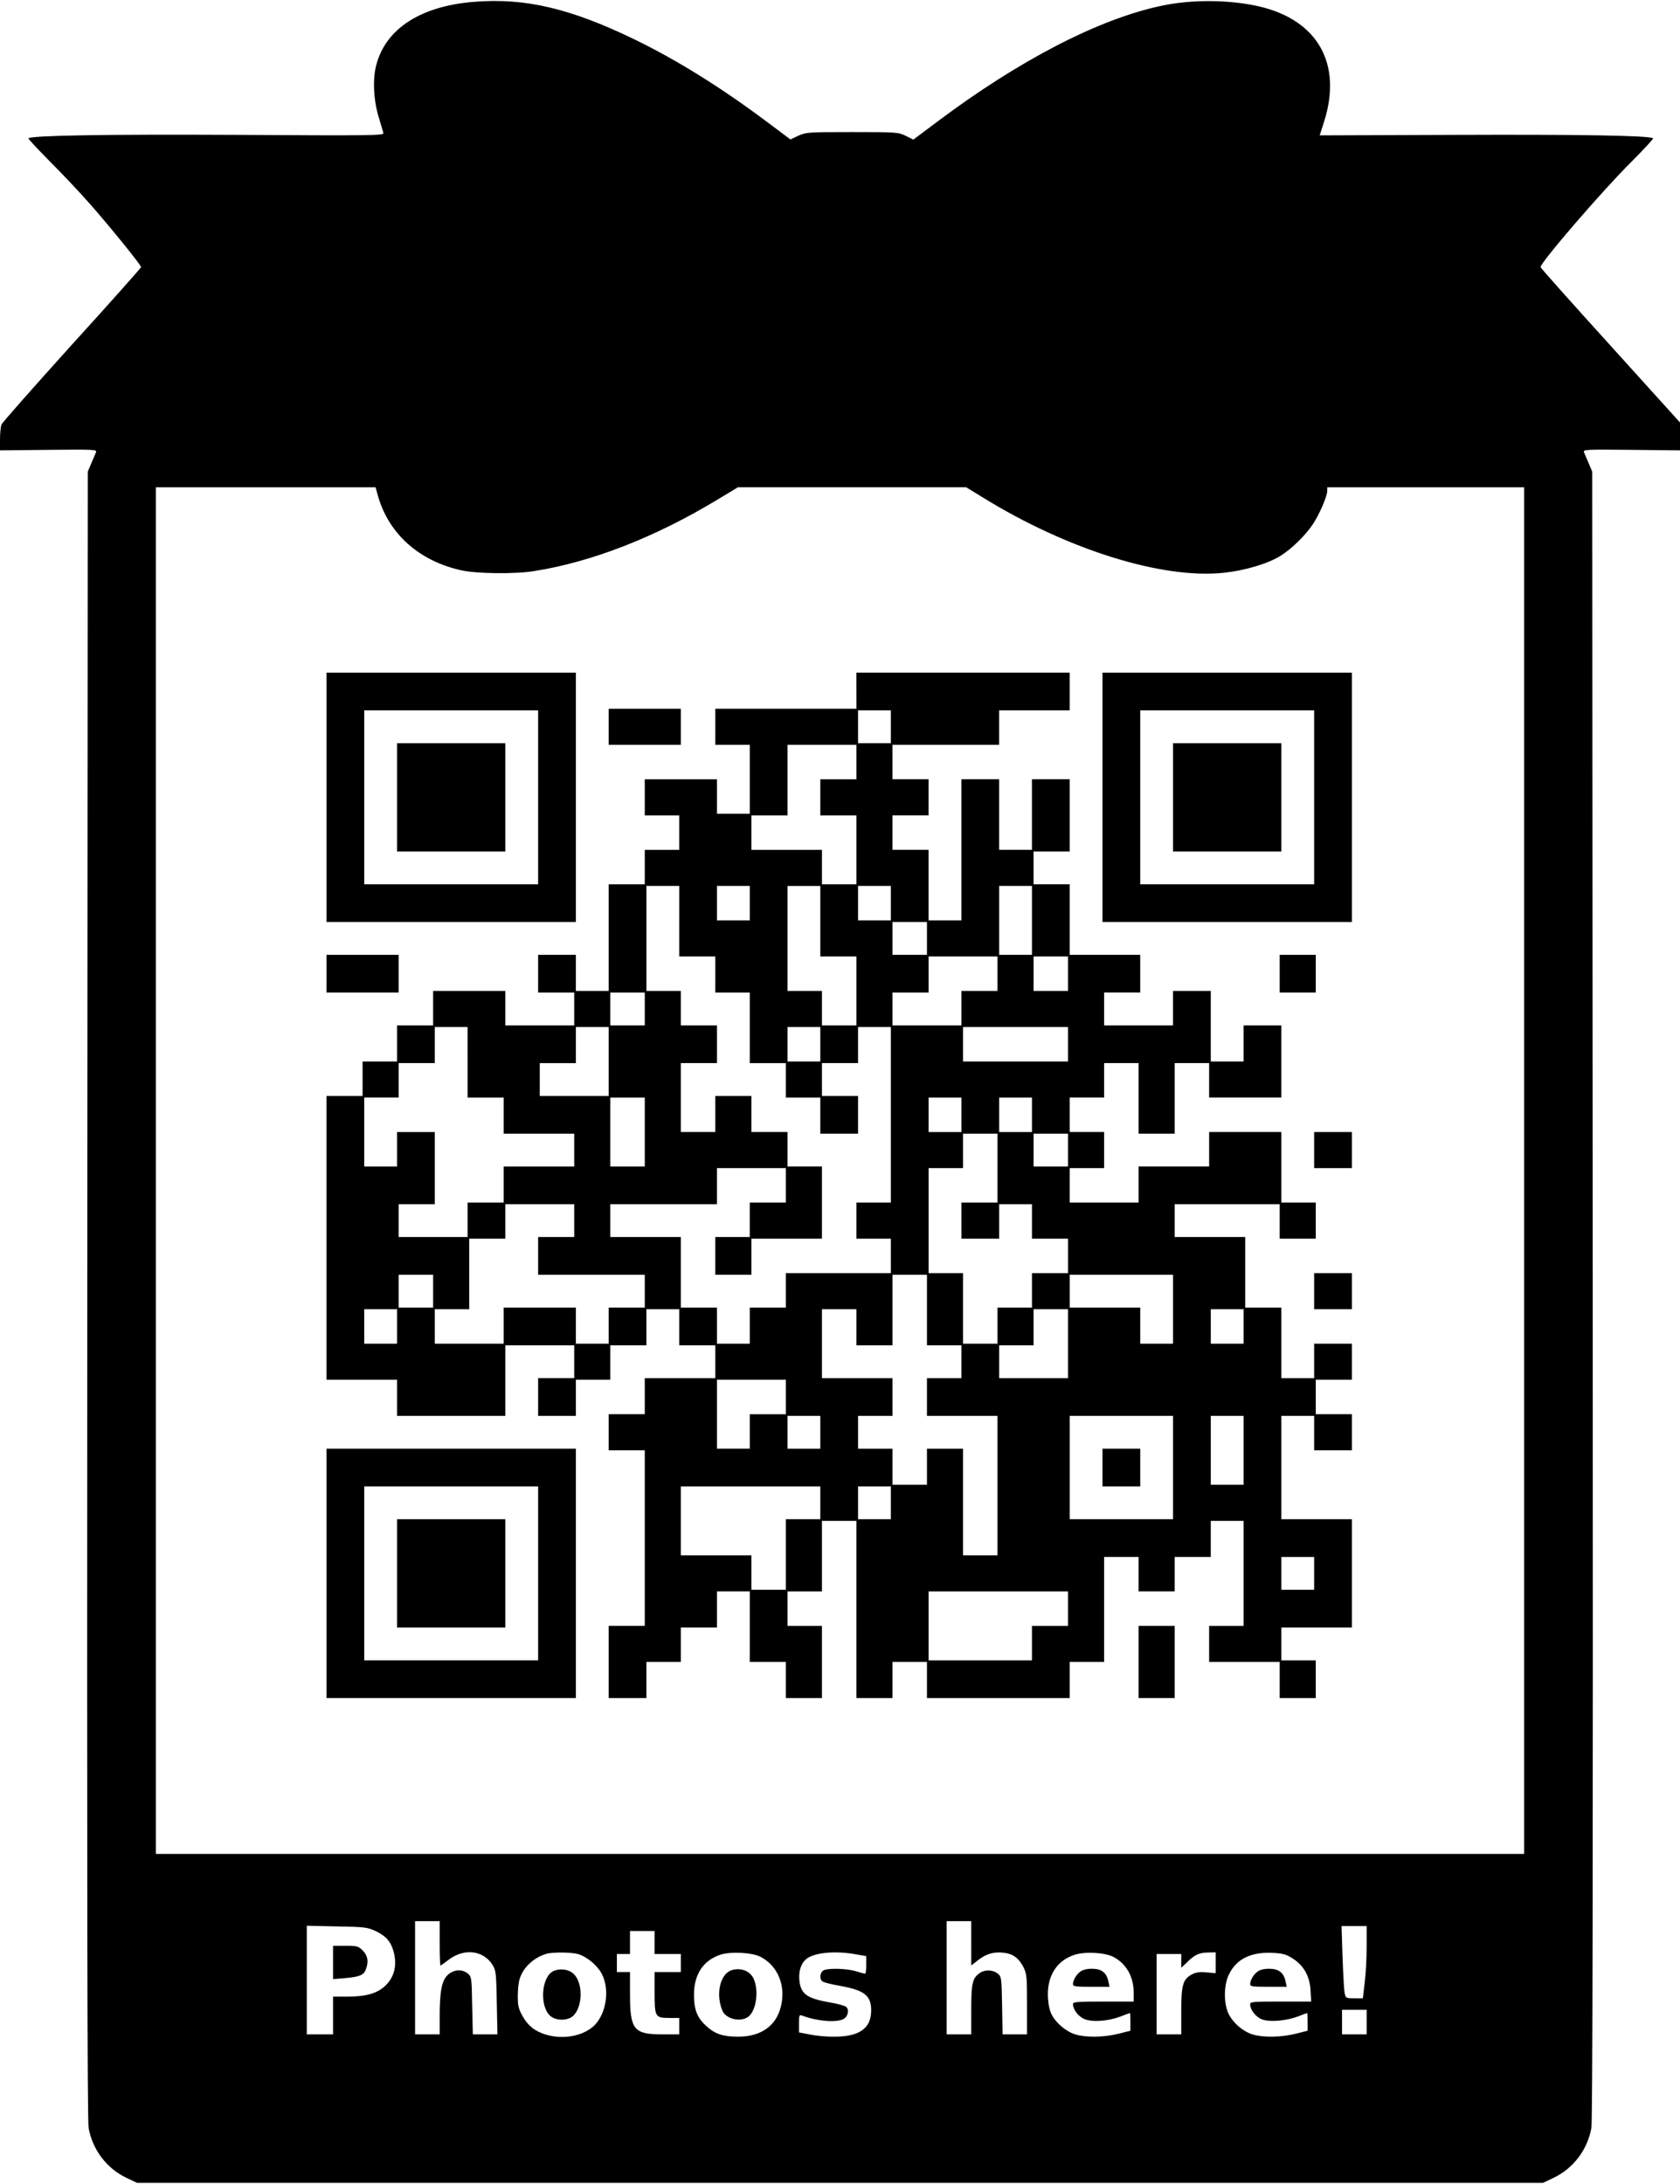
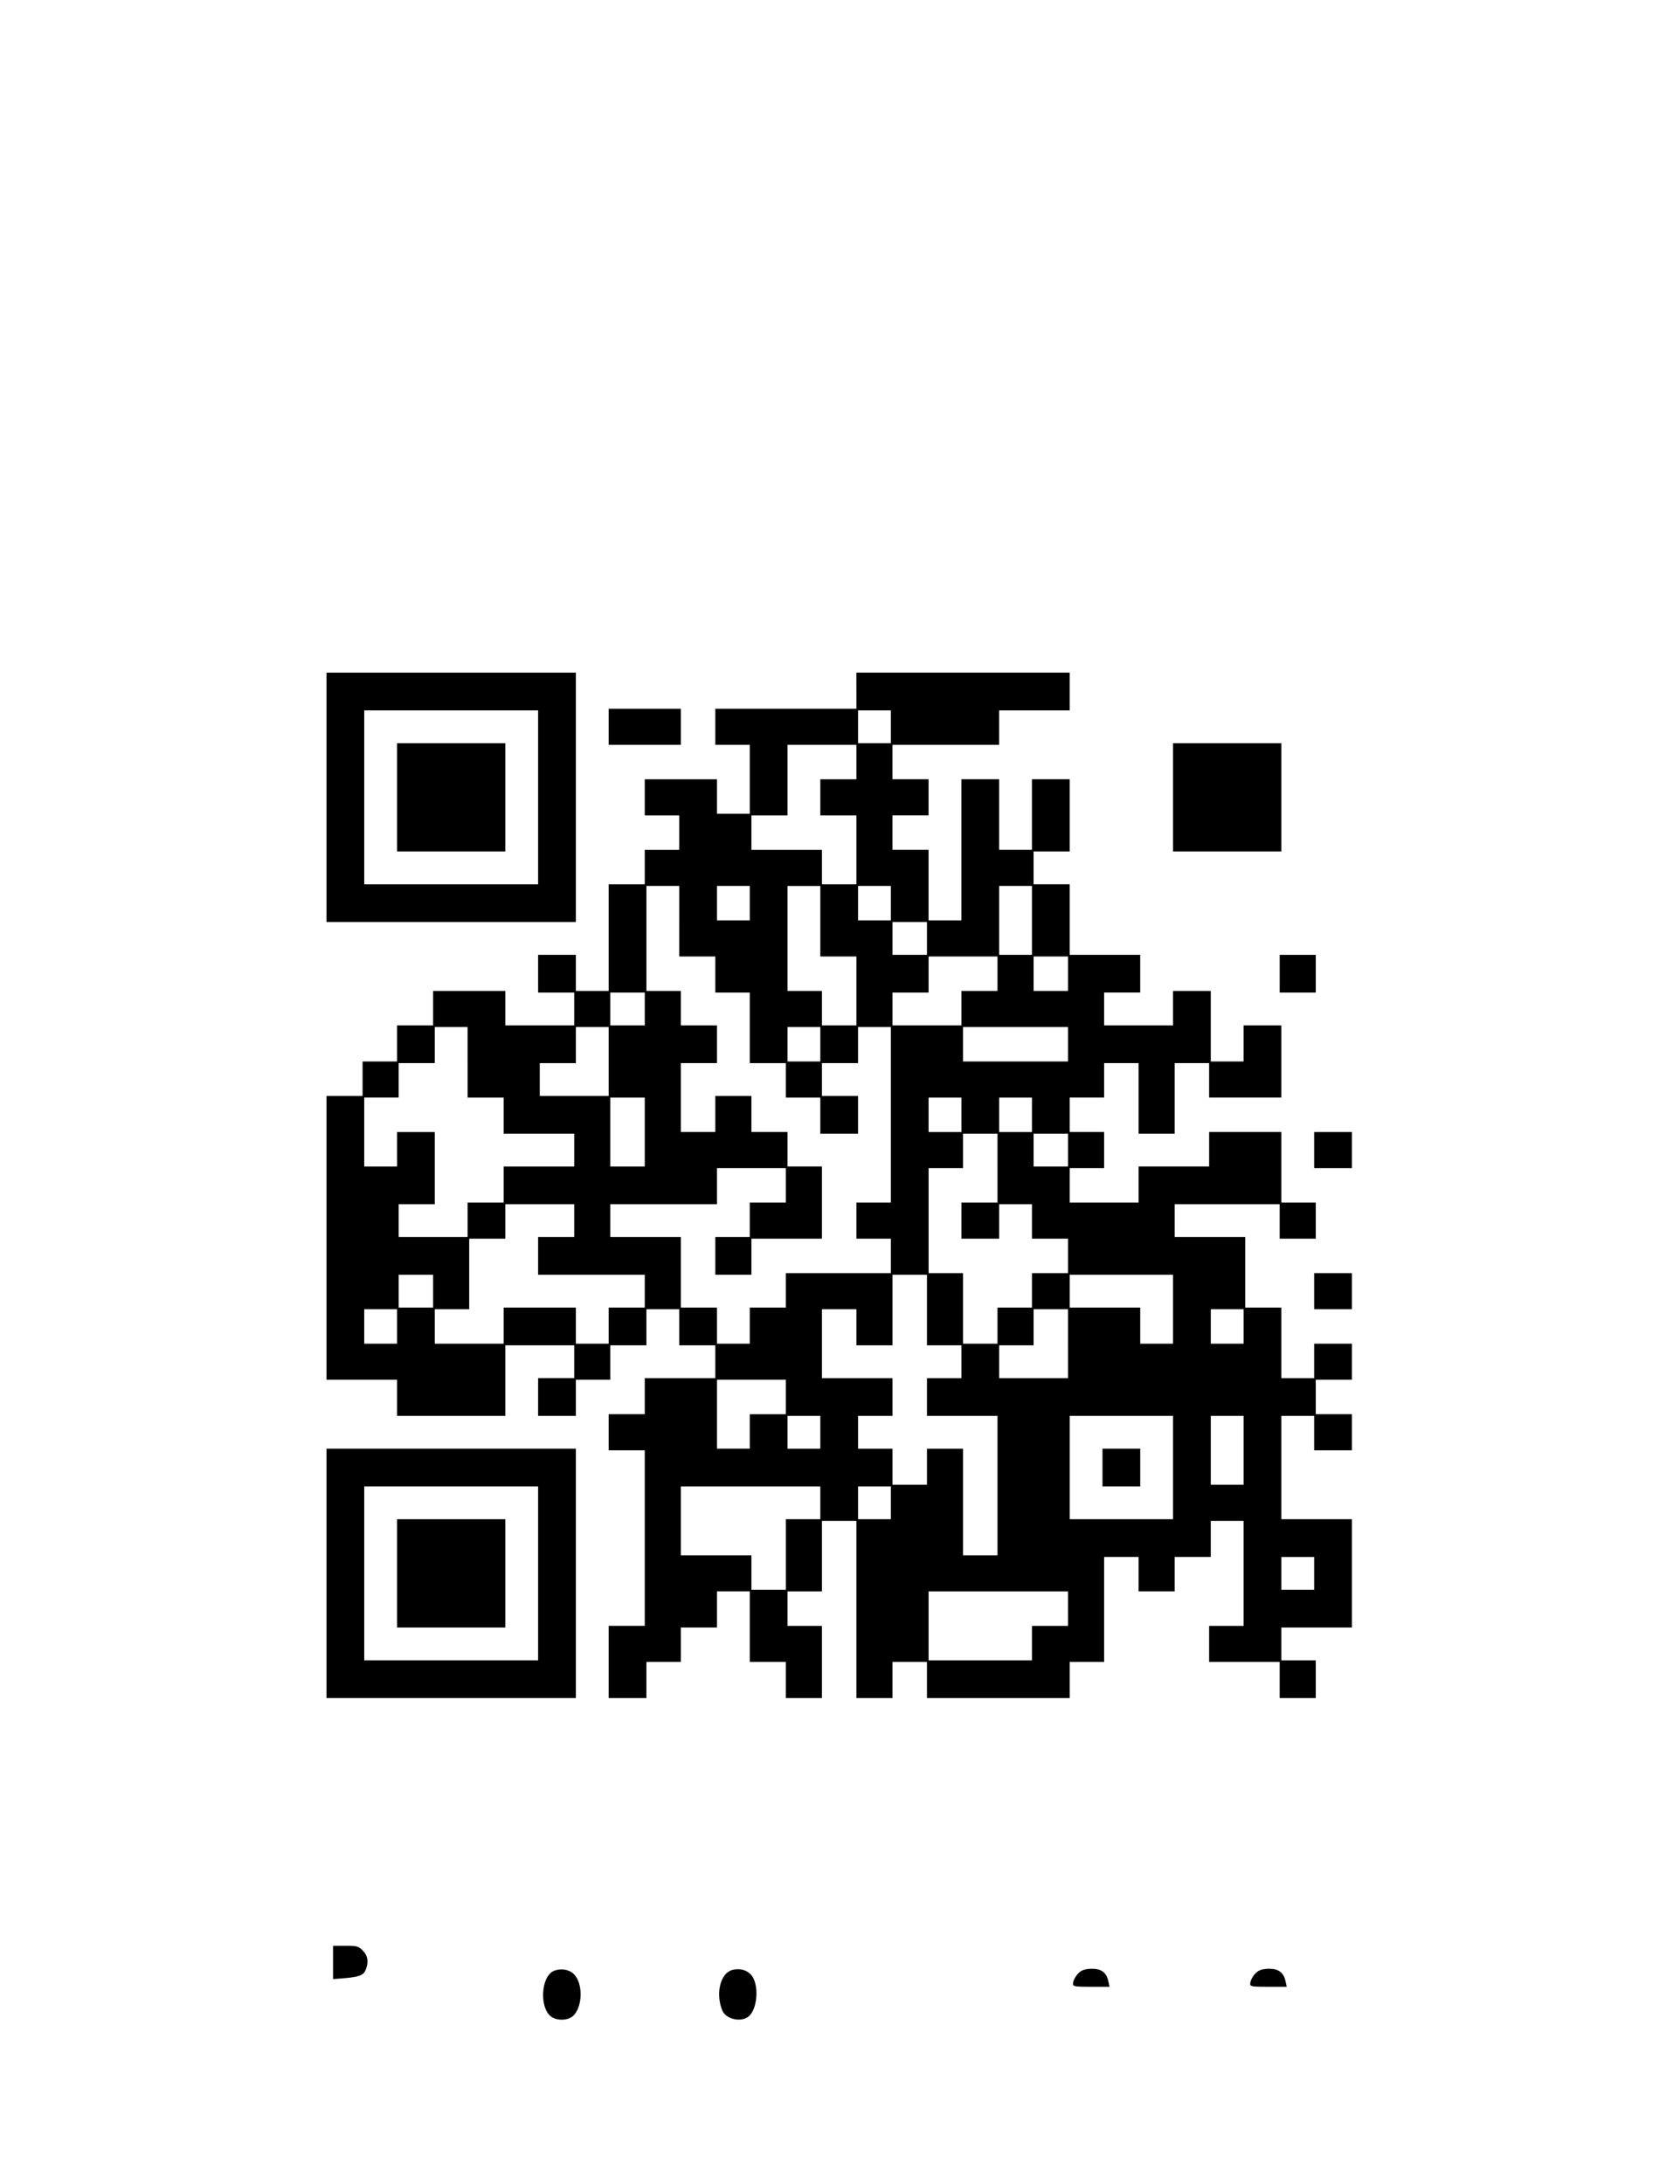
<svg xmlns="http://www.w3.org/2000/svg" version="1.0" width="1024" height="1331" viewBox="0 0 1024 1331" preserveAspectRatio="xMidYMid meet">
  <g transform="translate(0,1331) scale(0.1,-0.1)" fill="#000000" stroke="none">
-     <path d="M2892 13299 c-325 -25 -539 -162 -598 -383 -23 -85 -18 -211 12 -312 15 -49 28 -96 31 -105 4 -15 -73 -16 -899 -11 -808 4 -1247 -4 -1265 -21 -2 -3 56 -65 129 -139 73 -73 185 -191 248 -263 124 -141 310 -371 310 -383 0 -4 -189 -217 -421 -472 -231 -256 -425 -475 -430 -488 -5 -13 -9 -53 -9 -90 l0 -67 296 3 c282 3 296 2 289 -15 -4 -10 -17 -40 -29 -68 l-21 -50 -3 -5015 c-2 -3570 0 -5033 8 -5079 23 -133 110 -248 230 -305 l65 -31 4285 0 4285 0 65 31 c120 57 207 172 230 305 7 46 10 1514 8 5079 l-3 5015 -21 50 c-12 28 -25 58 -29 68 -7 17 7 18 289 15 l296 -3 0 85 0 85 -425 470 c-234 258 -425 472 -425 477 0 28 367 455 548 636 79 79 141 146 138 149 -16 17 -460 24 -1197 21 l-835 -3 28 88 c109 349 -40 613 -393 697 -180 42 -412 45 -599 5 -381 -80 -867 -331 -1369 -708 l-144 -108 -46 23 c-45 22 -54 23 -326 23 -269 0 -282 -1 -329 -22 l-48 -23 -132 99 c-283 213 -562 387 -821 512 -388 188 -665 253 -973 228z m-587 -3016 c67 -229 250 -392 506 -449 91 -21 329 -24 444 -5 351 55 741 207 1122 438 l121 73 696 0 695 0 103 -63 c515 -318 1095 -499 1470 -458 128 14 266 55 343 103 67 42 148 121 194 188 41 59 91 175 91 209 l0 21 600 0 600 0 0 -4165 0 -4165 -4170 0 -4170 0 0 4165 0 4165 669 0 670 0 16 -57z m375 -8818 c0 -74 2 -135 5 -135 3 0 25 16 50 35 96 73 215 57 270 -36 18 -30 20 -56 23 -226 l4 -193 -75 0 -75 0 -4 176 c-3 171 -4 176 -27 195 -34 28 -85 25 -121 -8 -37 -34 -50 -98 -50 -255 l0 -108 -75 0 -75 0 0 345 0 345 75 0 75 0 0 -135z m3240 0 l0 -135 45 35 c50 38 96 50 157 42 54 -7 88 -33 116 -87 20 -41 22 -57 22 -227 l0 -183 -74 0 -75 0 -3 176 c-3 171 -4 176 -27 195 -28 23 -79 25 -109 3 -45 -31 -52 -63 -52 -224 l0 -150 -75 0 -75 0 0 345 0 345 75 0 75 0 0 -135z m-3629 74 c61 -29 91 -63 108 -124 22 -81 6 -153 -48 -206 -48 -48 -118 -69 -233 -69 l-88 0 0 -115 0 -115 -80 0 -80 0 0 331 0 331 183 -4 c172 -3 185 -5 238 -29z m6039 -95 c0 -69 -5 -168 -12 -220 l-11 -94 -52 0 c-51 0 -53 1 -59 33 -4 17 -9 116 -13 220 l-6 187 77 0 76 0 0 -126z m-4340 26 l0 -70 80 0 80 0 0 -55 0 -55 -80 0 -80 0 0 -124 c0 -150 3 -156 91 -156 l59 0 0 -50 0 -50 -102 0 c-175 0 -198 28 -198 245 l0 135 -40 0 -40 0 0 55 0 55 40 0 40 0 0 70 0 70 75 0 75 0 0 -70z m-468 -70 c55 -16 119 -69 147 -123 48 -94 27 -238 -45 -311 -83 -83 -253 -96 -363 -28 -29 18 -54 45 -75 82 -26 46 -30 65 -30 125 0 38 5 87 13 108 23 68 85 125 161 148 37 11 150 10 192 -1z m1113 -17 c106 -55 156 -175 125 -302 -28 -119 -122 -185 -260 -185 -93 0 -141 16 -193 63 -57 51 -77 100 -77 192 0 125 56 210 162 245 63 20 192 13 243 -13z m581 15 l64 -11 0 -54 c0 -29 -3 -53 -7 -53 -5 0 -30 7 -57 15 -57 17 -168 20 -197 5 -21 -12 -26 -52 -6 -67 6 -6 54 -18 106 -27 150 -27 191 -59 191 -150 0 -108 -70 -159 -220 -160 -47 -1 -115 5 -152 13 l-68 13 0 55 c0 48 2 54 18 48 88 -34 207 -45 252 -22 29 14 38 58 17 75 -8 7 -53 19 -101 27 -140 25 -177 52 -184 139 -4 54 11 99 42 125 48 40 178 52 302 29z m1569 -15 c79 -41 124 -119 125 -215 l0 -58 -185 0 c-160 0 -185 -2 -185 -15 0 -32 30 -73 66 -90 47 -22 145 -16 224 14 30 12 56 21 58 21 1 0 2 -24 2 -54 l0 -54 -72 -18 c-88 -22 -196 -24 -261 -5 -60 17 -130 78 -152 133 -11 27 -18 70 -18 113 0 119 59 207 163 240 63 21 183 14 235 -12z m625 -36 l0 -64 -57 5 c-42 4 -65 0 -89 -13 -54 -29 -64 -64 -64 -224 l0 -141 -75 0 -75 0 0 245 0 245 75 0 75 0 0 -42 0 -42 38 36 c44 44 73 57 130 57 l42 1 0 -63z m467 27 c69 -43 106 -108 111 -195 l4 -69 -186 0 c-170 0 -186 -1 -186 -17 0 -35 38 -81 76 -93 48 -16 145 -7 215 19 30 12 55 21 57 21 1 0 2 -24 2 -54 l0 -54 -72 -18 c-88 -22 -196 -24 -261 -5 -63 18 -131 79 -154 139 -25 66 -22 166 7 226 45 94 132 138 262 133 65 -3 85 -8 125 -33z m453 -389 l0 -75 -75 0 -75 0 0 75 0 75 75 0 75 0 0 -75z" />
    <path d="M1990 8450 l0 -760 760 0 760 0 0 760 0 760 -760 0 -760 0 0 -760z m1290 0 l0 -530 -530 0 -530 0 0 530 0 530 530 0 530 0 0 -530z" />
    <path d="M2420 8450 l0 -330 330 0 330 0 0 330 0 330 -330 0 -330 0 0 -330z" />
    <path d="M5220 9100 l0 -110 -430 0 -430 0 0 -110 0 -110 105 0 105 0 0 -210 0 -210 -100 0 -100 0 0 105 0 105 -220 0 -220 0 0 -110 0 -110 105 0 105 0 0 -105 0 -105 -105 0 -105 0 0 -105 0 -105 -110 0 -110 0 0 -325 0 -325 -100 0 -100 0 0 110 0 110 -115 0 -115 0 0 -115 0 -115 110 0 110 0 0 -100 0 -100 -210 0 -210 0 0 105 0 105 -220 0 -220 0 0 -105 0 -105 -110 0 -110 0 0 -110 0 -110 -105 0 -105 0 0 -105 0 -105 -110 0 -110 0 0 -865 0 -865 215 0 215 0 0 -110 0 -110 330 0 330 0 0 215 0 215 210 0 210 0 0 -100 0 -100 -110 0 -110 0 0 -115 0 -115 115 0 115 0 0 110 0 110 105 0 105 0 0 105 0 105 110 0 110 0 0 110 0 110 100 0 100 0 0 -110 0 -110 110 0 110 0 0 -100 0 -100 -215 0 -215 0 0 -110 0 -110 -110 0 -110 0 0 -110 0 -110 110 0 110 0 0 -535 0 -535 -110 0 -110 0 0 -220 0 -220 115 0 115 0 0 110 0 110 105 0 105 0 0 105 0 105 110 0 110 0 0 110 0 110 100 0 100 0 0 -215 0 -215 110 0 110 0 0 -110 0 -110 110 0 110 0 0 220 0 220 -105 0 -105 0 0 105 0 105 105 0 105 0 0 215 0 215 105 0 105 0 0 -540 0 -540 110 0 110 0 0 110 0 110 105 0 105 0 0 -110 0 -110 435 0 435 0 0 110 0 110 105 0 105 0 0 320 0 320 105 0 105 0 0 -105 0 -105 110 0 110 0 0 105 0 105 110 0 110 0 0 110 0 110 100 0 100 0 0 -320 0 -320 -105 0 -105 0 0 -110 0 -110 215 0 215 0 0 -110 0 -110 110 0 110 0 0 115 0 115 -105 0 -105 0 0 100 0 100 215 0 215 0 0 330 0 330 -215 0 -215 0 0 315 0 315 100 0 100 0 0 -105 0 -105 115 0 115 0 0 110 0 110 -110 0 -110 0 0 105 0 105 110 0 110 0 0 110 0 110 -115 0 -115 0 0 -105 0 -105 -100 0 -100 0 0 215 0 215 -110 0 -110 0 0 215 0 215 -215 0 -215 0 0 100 0 100 320 0 320 0 0 -105 0 -105 110 0 110 0 0 110 0 110 -105 0 -105 0 0 215 0 215 -220 0 -220 0 0 -105 0 -105 -215 0 -215 0 0 -110 0 -110 -210 0 -210 0 0 105 0 105 105 0 105 0 0 110 0 110 -105 0 -105 0 0 105 0 105 105 0 105 0 0 105 0 105 105 0 105 0 0 -215 0 -215 110 0 110 0 0 215 0 215 105 0 105 0 0 -105 0 -105 220 0 220 0 0 220 0 220 -115 0 -115 0 0 -110 0 -110 -100 0 -100 0 0 215 0 215 -115 0 -115 0 0 -105 0 -105 -210 0 -210 0 0 100 0 100 110 0 110 0 0 115 0 115 -215 0 -215 0 0 215 0 215 -110 0 -110 0 0 100 0 100 110 0 110 0 0 220 0 220 -115 0 -115 0 0 -215 0 -215 -100 0 -100 0 0 215 0 215 -115 0 -115 0 0 -430 0 -430 -100 0 -100 0 0 215 0 215 -110 0 -110 0 0 105 0 105 110 0 110 0 0 110 0 110 -110 0 -110 0 0 105 0 105 325 0 325 0 0 105 0 105 215 0 215 0 0 115 0 115 -650 0 -650 0 0 -110z m210 -220 l0 -100 -100 0 -100 0 0 100 0 100 100 0 100 0 0 -100z m-210 -215 l0 -105 -110 0 -110 0 0 -110 0 -110 110 0 110 0 0 -210 0 -210 -105 0 -105 0 0 105 0 105 -215 0 -215 0 0 105 0 105 110 0 110 0 0 215 0 215 210 0 210 0 0 -105z m-1080 -970 l0 -215 110 0 110 0 0 -110 0 -110 105 0 105 0 0 -215 0 -215 110 0 110 0 0 -105 0 -105 105 0 105 0 0 -110 0 -110 115 0 115 0 0 115 0 115 -110 0 -110 0 0 100 0 100 110 0 110 0 0 110 0 110 100 0 100 0 0 -535 0 -535 -105 0 -105 0 0 -110 0 -110 105 0 105 0 0 -105 0 -105 -320 0 -320 0 0 -105 0 -105 -110 0 -110 0 0 -110 0 -110 -100 0 -100 0 0 110 0 110 -110 0 -110 0 0 215 0 215 -215 0 -215 0 0 100 0 100 325 0 325 0 0 110 0 110 210 0 210 0 0 -105 0 -105 -110 0 -110 0 0 -105 0 -105 -105 0 -105 0 0 -115 0 -115 110 0 110 0 0 110 0 110 215 0 215 0 0 220 0 220 -105 0 -105 0 0 105 0 105 -110 0 -110 0 0 110 0 110 -110 0 -110 0 0 -110 0 -110 -105 0 -105 0 0 210 0 210 110 0 110 0 0 115 0 115 -110 0 -110 0 0 105 0 105 -105 0 -105 0 0 320 0 320 100 0 100 0 0 -215z m430 110 l0 -105 -100 0 -100 0 0 105 0 105 100 0 100 0 0 -105z m430 -110 l0 -215 110 0 110 0 0 -210 0 -210 -105 0 -105 0 0 105 0 105 -105 0 -105 0 0 320 0 320 100 0 100 0 0 -215z m430 110 l0 -105 -100 0 -100 0 0 105 0 105 100 0 100 0 0 -105z m860 -105 l0 -210 -100 0 -100 0 0 210 0 210 100 0 100 0 0 -210z m-640 -110 l0 -100 -105 0 -105 0 0 100 0 100 105 0 105 0 0 -100z m430 -215 l0 -105 -110 0 -110 0 0 -105 0 -105 -210 0 -210 0 0 100 0 100 110 0 110 0 0 110 0 110 210 0 210 0 0 -105z m430 0 l0 -105 -105 0 -105 0 0 105 0 105 105 0 105 0 0 -105z m-2580 -215 l0 -100 -105 0 -105 0 0 100 0 100 105 0 105 0 0 -100z m-1080 -325 l0 -215 110 0 110 0 0 -110 0 -110 215 0 215 0 0 -100 0 -100 -215 0 -215 0 0 -110 0 -110 -110 0 -110 0 0 -105 0 -105 -210 0 -210 0 0 100 0 100 110 0 110 0 0 220 0 220 -115 0 -115 0 0 -105 0 -105 -100 0 -100 0 0 210 0 210 105 0 105 0 0 105 0 105 110 0 110 0 0 110 0 110 100 0 100 0 0 -215z m860 5 l0 -210 -210 0 -210 0 0 100 0 100 110 0 110 0 0 110 0 110 100 0 100 0 0 -210z m1290 105 l0 -105 -100 0 -100 0 0 105 0 105 100 0 100 0 0 -105z m1510 0 l0 -105 -320 0 -320 0 0 105 0 105 320 0 320 0 0 -105z m-2580 -535 l0 -210 -105 0 -105 0 0 210 0 210 105 0 105 0 0 -210z m1930 105 l0 -105 -100 0 -100 0 0 105 0 105 100 0 100 0 0 -105z m430 0 l0 -105 -100 0 -100 0 0 105 0 105 100 0 100 0 0 -105z m-210 -325 l0 -210 -110 0 -110 0 0 -110 0 -110 115 0 115 0 0 105 0 105 100 0 100 0 0 -105 0 -105 110 0 110 0 0 -105 0 -105 -110 0 -110 0 0 -105 0 -105 -105 0 -105 0 0 -110 0 -110 -105 0 -105 0 0 215 0 215 -105 0 -105 0 0 320 0 320 105 0 105 0 0 105 0 105 105 0 105 0 0 -210z m430 110 l0 -100 -105 0 -105 0 0 100 0 100 105 0 105 0 0 -100z m-3010 -430 l0 -100 -110 0 -110 0 0 -115 0 -115 325 0 325 0 0 -100 0 -100 -110 0 -110 0 0 -110 0 -110 -100 0 -100 0 0 110 0 110 -220 0 -220 0 0 -110 0 -110 -210 0 -210 0 0 105 0 105 105 0 105 0 0 215 0 215 110 0 110 0 0 105 0 105 210 0 210 0 0 -100z m-860 -430 l0 -100 -105 0 -105 0 0 100 0 100 105 0 105 0 0 -100z m3010 -115 l0 -215 105 0 105 0 0 -100 0 -100 -105 0 -105 0 0 -115 0 -115 215 0 215 0 0 -425 0 -425 -105 0 -105 0 0 325 0 325 -110 0 -110 0 0 -110 0 -110 -105 0 -105 0 0 110 0 110 -105 0 -105 0 0 100 0 100 105 0 105 0 0 115 0 115 -215 0 -215 0 0 210 0 210 105 0 105 0 0 -110 0 -110 110 0 110 0 0 215 0 215 105 0 105 0 0 -215z m1500 5 l0 -210 -100 0 -100 0 0 110 0 110 -215 0 -215 0 0 100 0 100 315 0 315 0 0 -210z m-4730 -105 l0 -105 -100 0 -100 0 0 105 0 105 100 0 100 0 0 -105z m4090 -105 l0 -210 -210 0 -210 0 0 100 0 100 105 0 105 0 0 110 0 110 105 0 105 0 0 -210z m1070 105 l0 -105 -100 0 -100 0 0 105 0 105 100 0 100 0 0 -105z m-2790 -430 l0 -105 -110 0 -110 0 0 -105 0 -105 -100 0 -100 0 0 210 0 210 210 0 210 0 0 -105z m210 -215 l0 -100 -100 0 -100 0 0 100 0 100 100 0 100 0 0 -100z m2150 -215 l0 -315 -315 0 -315 0 0 315 0 315 315 0 315 0 0 -315z m430 105 l0 -210 -100 0 -100 0 0 210 0 210 100 0 100 0 0 -210z m-2580 -320 l0 -100 -105 0 -105 0 0 -215 0 -215 -105 0 -105 0 0 105 0 105 -215 0 -215 0 0 210 0 210 425 0 425 0 0 -100z m430 0 l0 -100 -100 0 -100 0 0 100 0 100 100 0 100 0 0 -100z m2580 -430 l0 -100 -100 0 -100 0 0 100 0 100 100 0 100 0 0 -100z m-1500 -215 l0 -105 -110 0 -110 0 0 -105 0 -105 -315 0 -315 0 0 210 0 210 425 0 425 0 0 -105z" />
    <path d="M6720 4365 l0 -115 115 0 115 0 0 115 0 115 -115 0 -115 0 0 -115z" />
-     <path d="M6720 8450 l0 -760 760 0 760 0 0 760 0 760 -760 0 -760 0 0 -760z m1290 0 l0 -530 -530 0 -530 0 0 530 0 530 530 0 530 0 0 -530z" />
    <path d="M7150 8450 l0 -330 330 0 330 0 0 330 0 330 -330 0 -330 0 0 -330z" />
    <path d="M3710 8880 l0 -110 220 0 220 0 0 110 0 110 -220 0 -220 0 0 -110z" />
-     <path d="M1990 7375 l0 -115 220 0 220 0 0 115 0 115 -220 0 -220 0 0 -115z" />
    <path d="M7800 7375 l0 -115 110 0 110 0 0 115 0 115 -110 0 -110 0 0 -115z" />
    <path d="M8010 6300 l0 -110 115 0 115 0 0 110 0 110 -115 0 -115 0 0 -110z" />
    <path d="M8010 5440 l0 -110 115 0 115 0 0 110 0 110 -115 0 -115 0 0 -110z" />
    <path d="M1990 3720 l0 -760 760 0 760 0 0 760 0 760 -760 0 -760 0 0 -760z m1290 0 l0 -530 -530 0 -530 0 0 530 0 530 530 0 530 0 0 -530z" />
    <path d="M2420 3720 l0 -330 330 0 330 0 0 330 0 330 -330 0 -330 0 0 -330z" />
-     <path d="M6940 3180 l0 -220 110 0 110 0 0 220 0 220 -110 0 -110 0 0 -220z" />
    <path d="M2030 1349 l0 -102 75 6 c87 8 112 18 125 53 18 47 12 84 -19 115 -27 27 -35 29 -105 29 l-76 0 0 -101z" />
    <path d="M3374 1296 c-76 -34 -87 -220 -17 -276 37 -29 106 -27 138 4 58 58 59 201 1 255 -29 28 -82 35 -122 17z" />
    <path d="M4465 1303 c-73 -18 -105 -141 -63 -246 20 -52 108 -75 157 -41 49 34 68 155 36 230 -20 48 -73 71 -130 57z" />
    <path d="M6584 1292 c-25 -19 -44 -53 -44 -76 0 -14 17 -16 111 -16 l112 0 -7 32 c-11 54 -42 78 -100 78 -33 0 -58 -7 -72 -18z" />
    <path d="M7664 1292 c-25 -19 -44 -53 -44 -76 0 -14 17 -16 111 -16 l112 0 -7 32 c-11 54 -42 78 -100 78 -33 0 -58 -7 -72 -18z" />
  </g>
</svg>